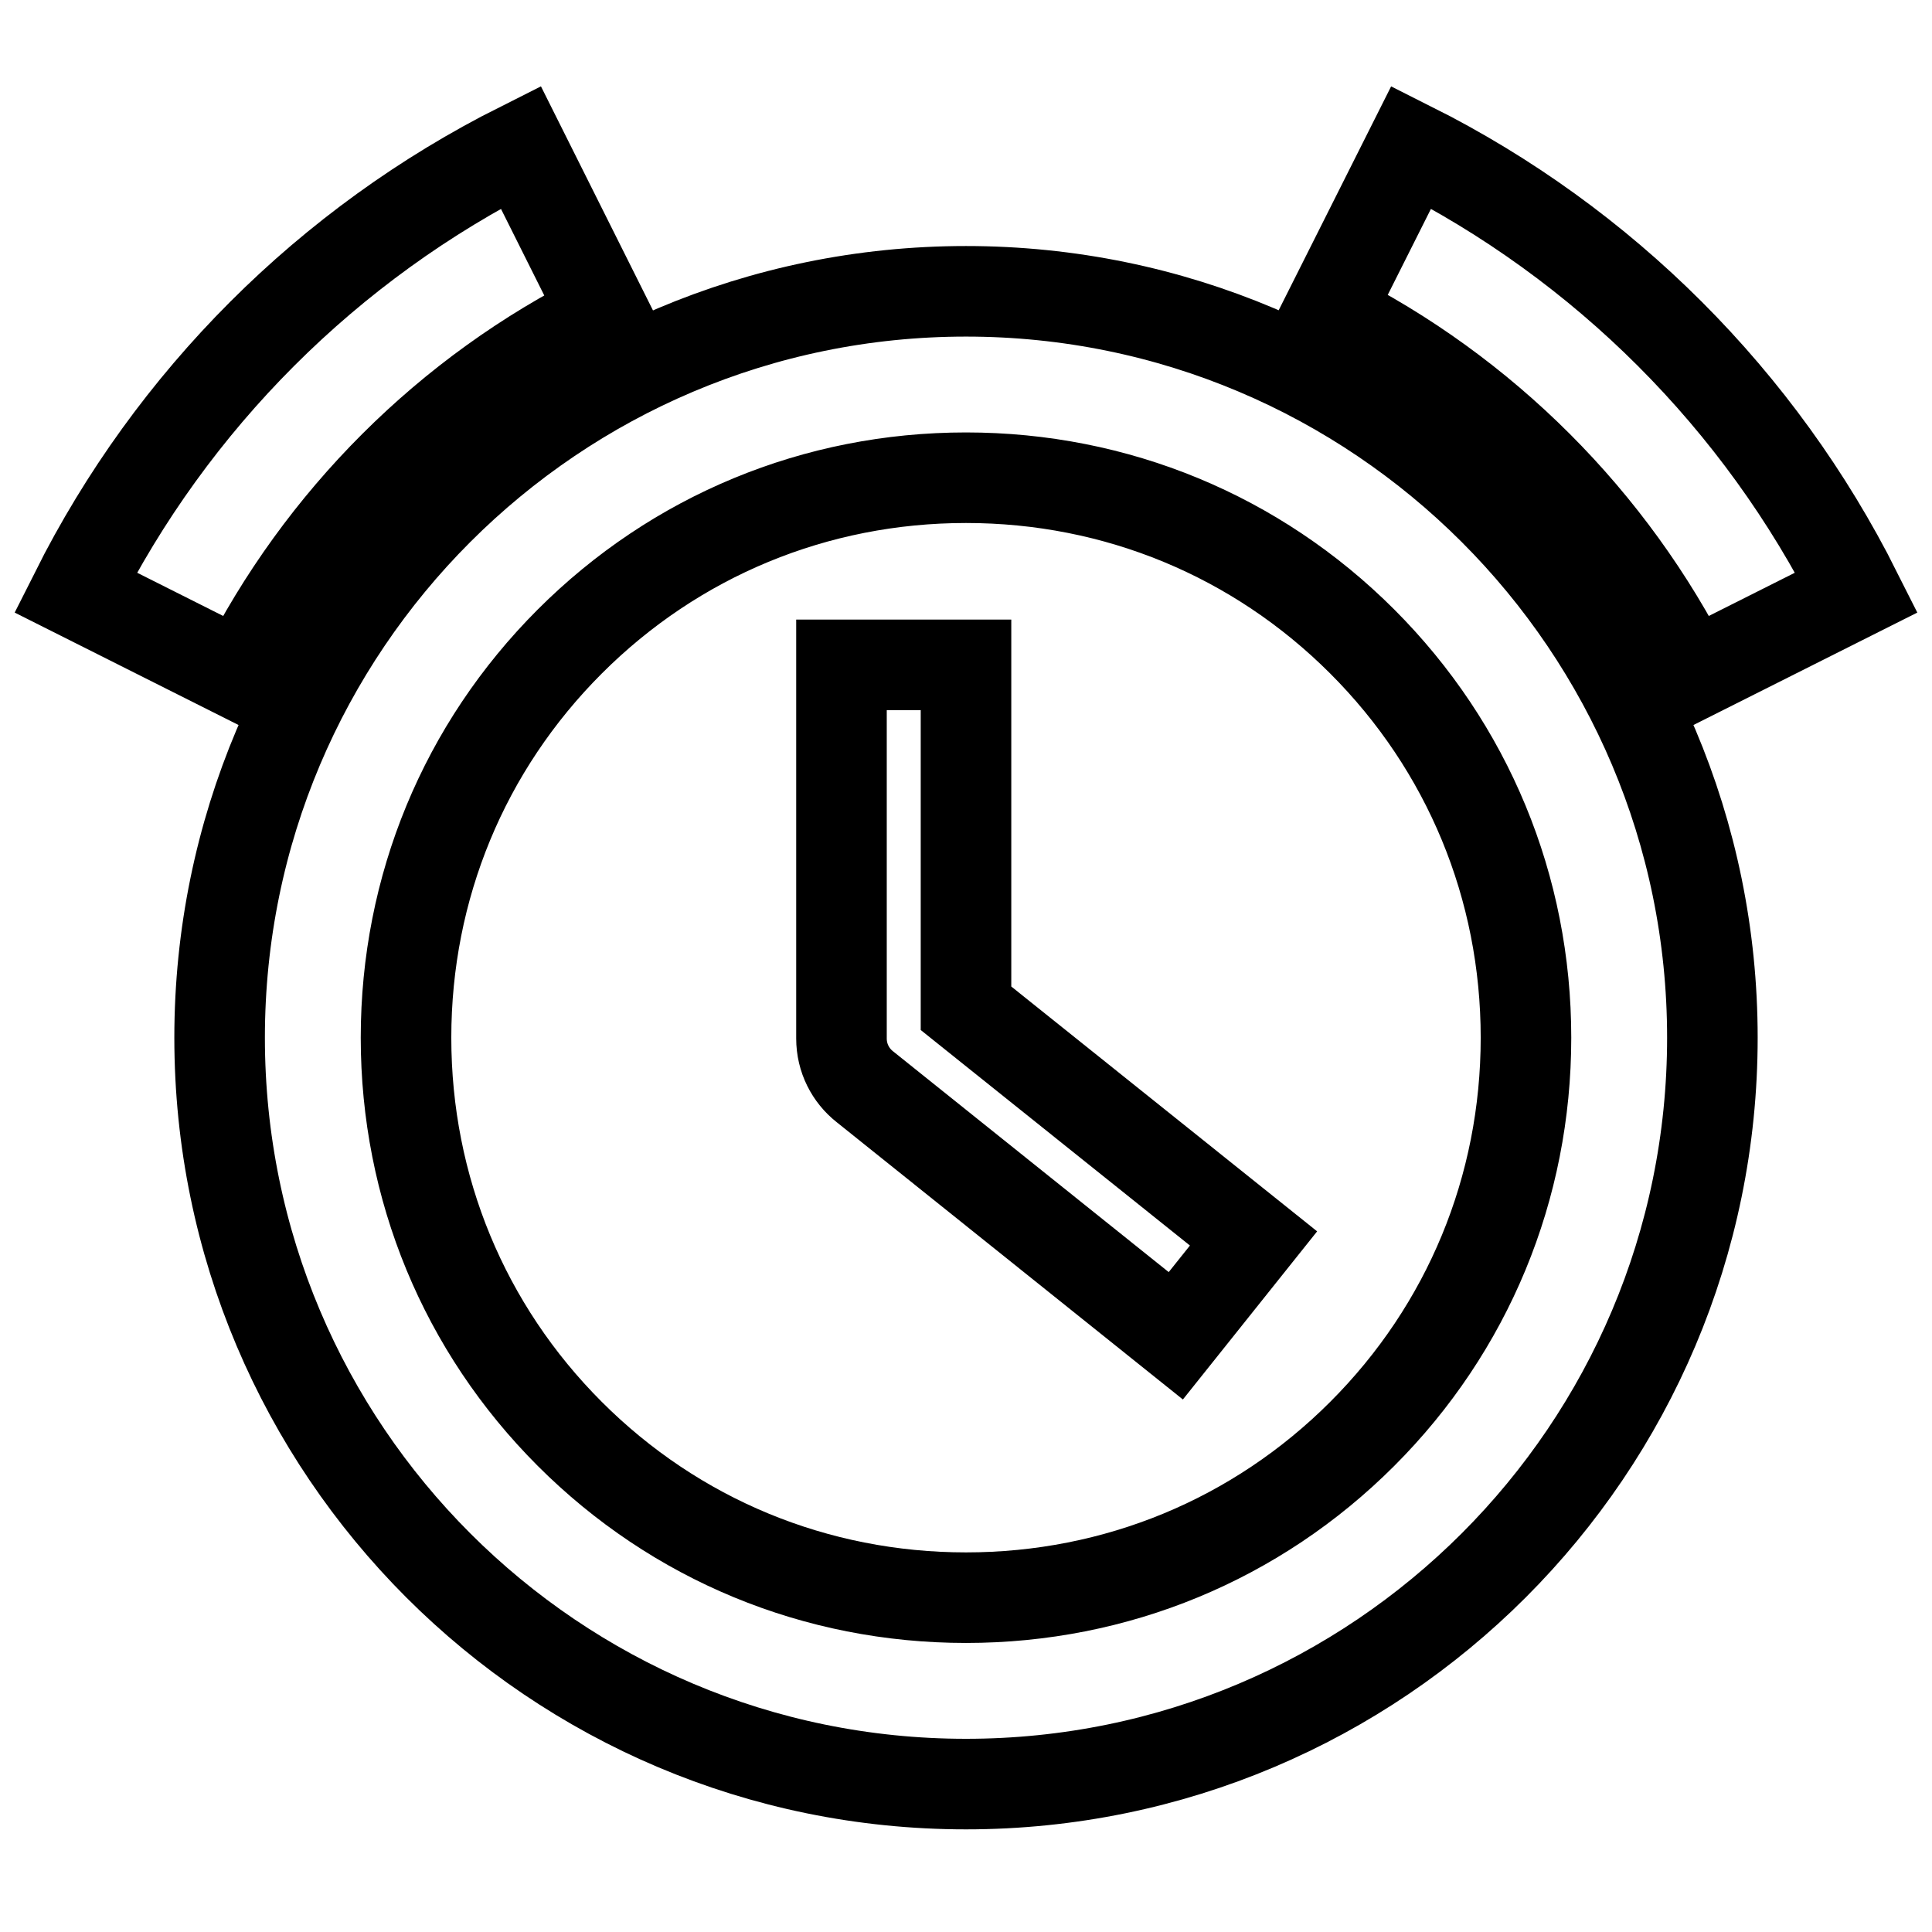
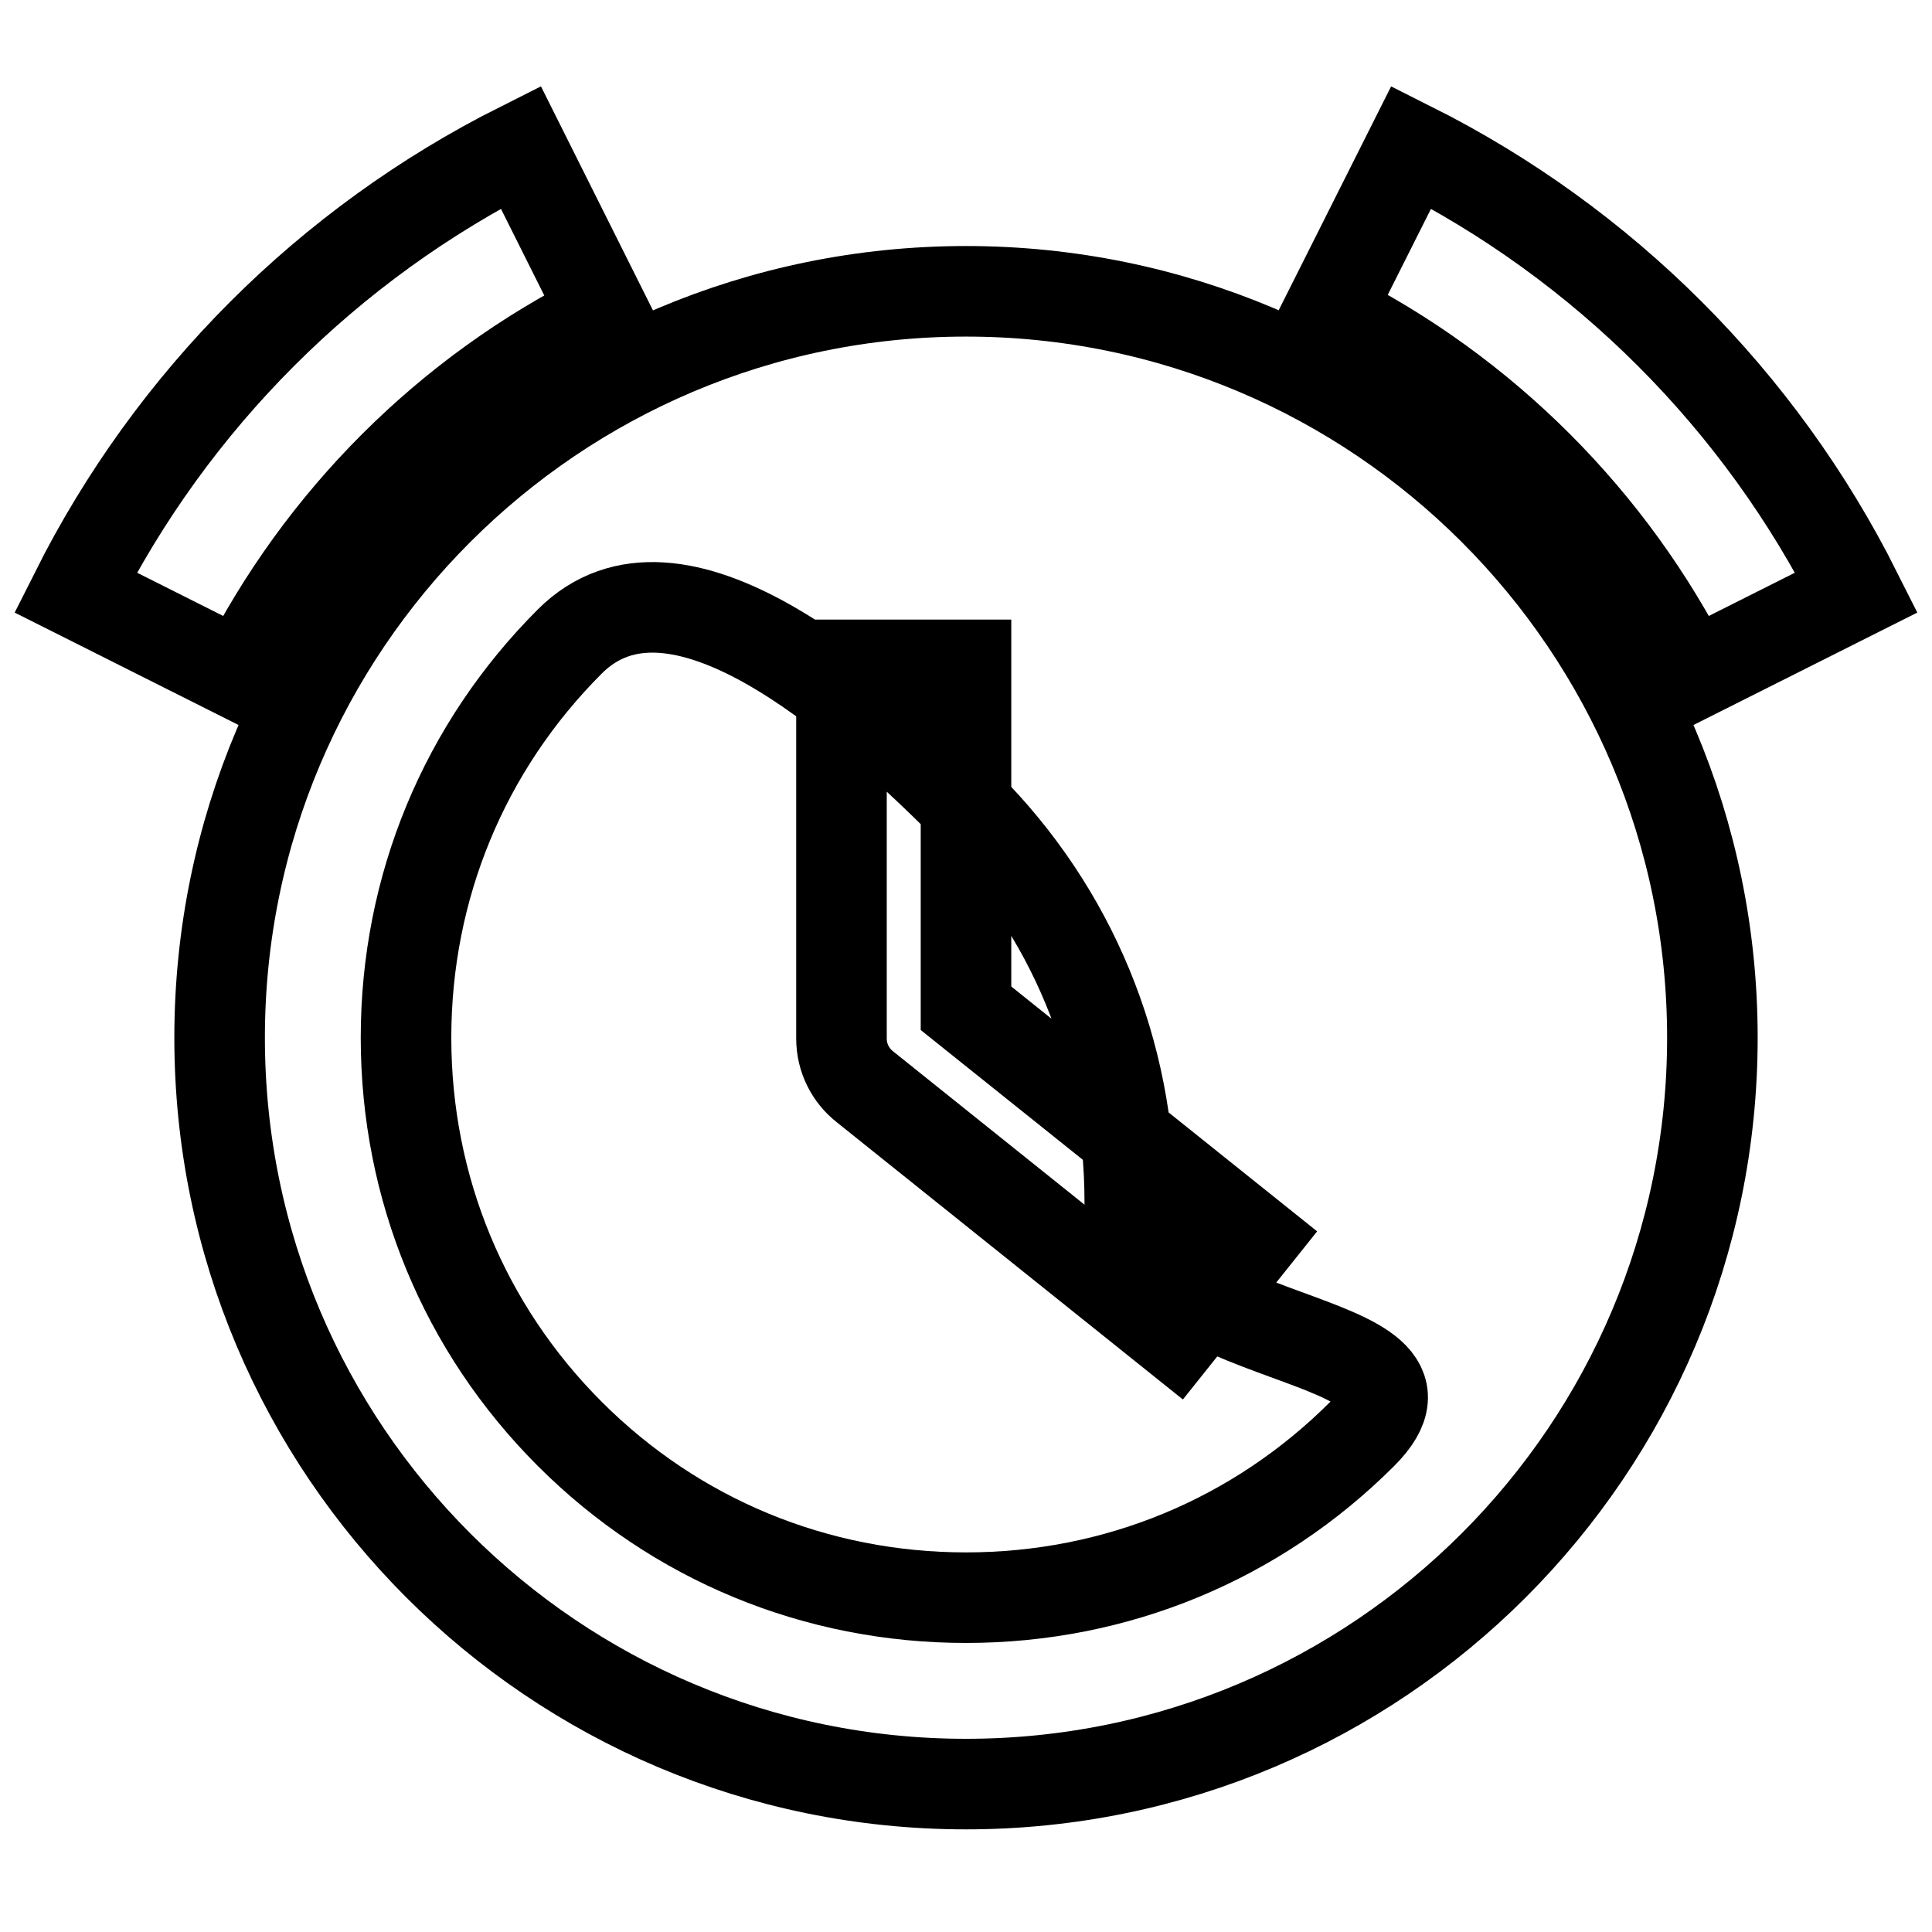
<svg xmlns="http://www.w3.org/2000/svg" version="1.1" x="0px" y="0px" viewBox="0 0 256 256" enable-background="new 0 0 256 256" xml:space="preserve">
  <g>
-     <path stroke-width="12" fill-opacity="0" stroke="#000000" d="M128,38.6c-54.6,0-98.9,44.3-98.9,98.9s44.3,98.9,98.9,98.9s98.9-44.3,98.9-98.9S182.6,38.6,128,38.6z  M180.5,190c-14,14-32.6,21.7-52.5,21.7S89.5,204,75.5,190c-14-14-21.7-32.6-21.7-52.5s7.7-38.5,21.7-52.5 c14-14,32.6-21.7,52.5-21.7s38.5,7.7,52.5,21.7c14,14,21.7,32.6,21.7,52.5S194.5,176,180.5,190z M80.1,41.7L69,19.5 c-25.5,12.8-46.2,33.5-59,59l22.1,11.1C42.5,68.9,59.4,52,80.1,41.7L80.1,41.7z M223.9,89.6L246,78.5c-12.8-25.5-33.5-46.2-59-59 l-11.1,22.1C196.6,52,213.5,68.9,223.9,89.6L223.9,89.6z M128,88.1h-16.5v49.5c0,2.6,1.2,4.9,3.1,6.4l0,0l41.2,33l10.3-12.9 L128,133.6V88.1L128,88.1z" />
+     <path stroke-width="12" fill-opacity="0" stroke="#000000" d="M128,38.6c-54.6,0-98.9,44.3-98.9,98.9s44.3,98.9,98.9,98.9s98.9-44.3,98.9-98.9S182.6,38.6,128,38.6z  M180.5,190c-14,14-32.6,21.7-52.5,21.7S89.5,204,75.5,190c-14-14-21.7-32.6-21.7-52.5s7.7-38.5,21.7-52.5 s38.5,7.7,52.5,21.7c14,14,21.7,32.6,21.7,52.5S194.5,176,180.5,190z M80.1,41.7L69,19.5 c-25.5,12.8-46.2,33.5-59,59l22.1,11.1C42.5,68.9,59.4,52,80.1,41.7L80.1,41.7z M223.9,89.6L246,78.5c-12.8-25.5-33.5-46.2-59-59 l-11.1,22.1C196.6,52,213.5,68.9,223.9,89.6L223.9,89.6z M128,88.1h-16.5v49.5c0,2.6,1.2,4.9,3.1,6.4l0,0l41.2,33l10.3-12.9 L128,133.6V88.1L128,88.1z" />
  </g>
</svg>